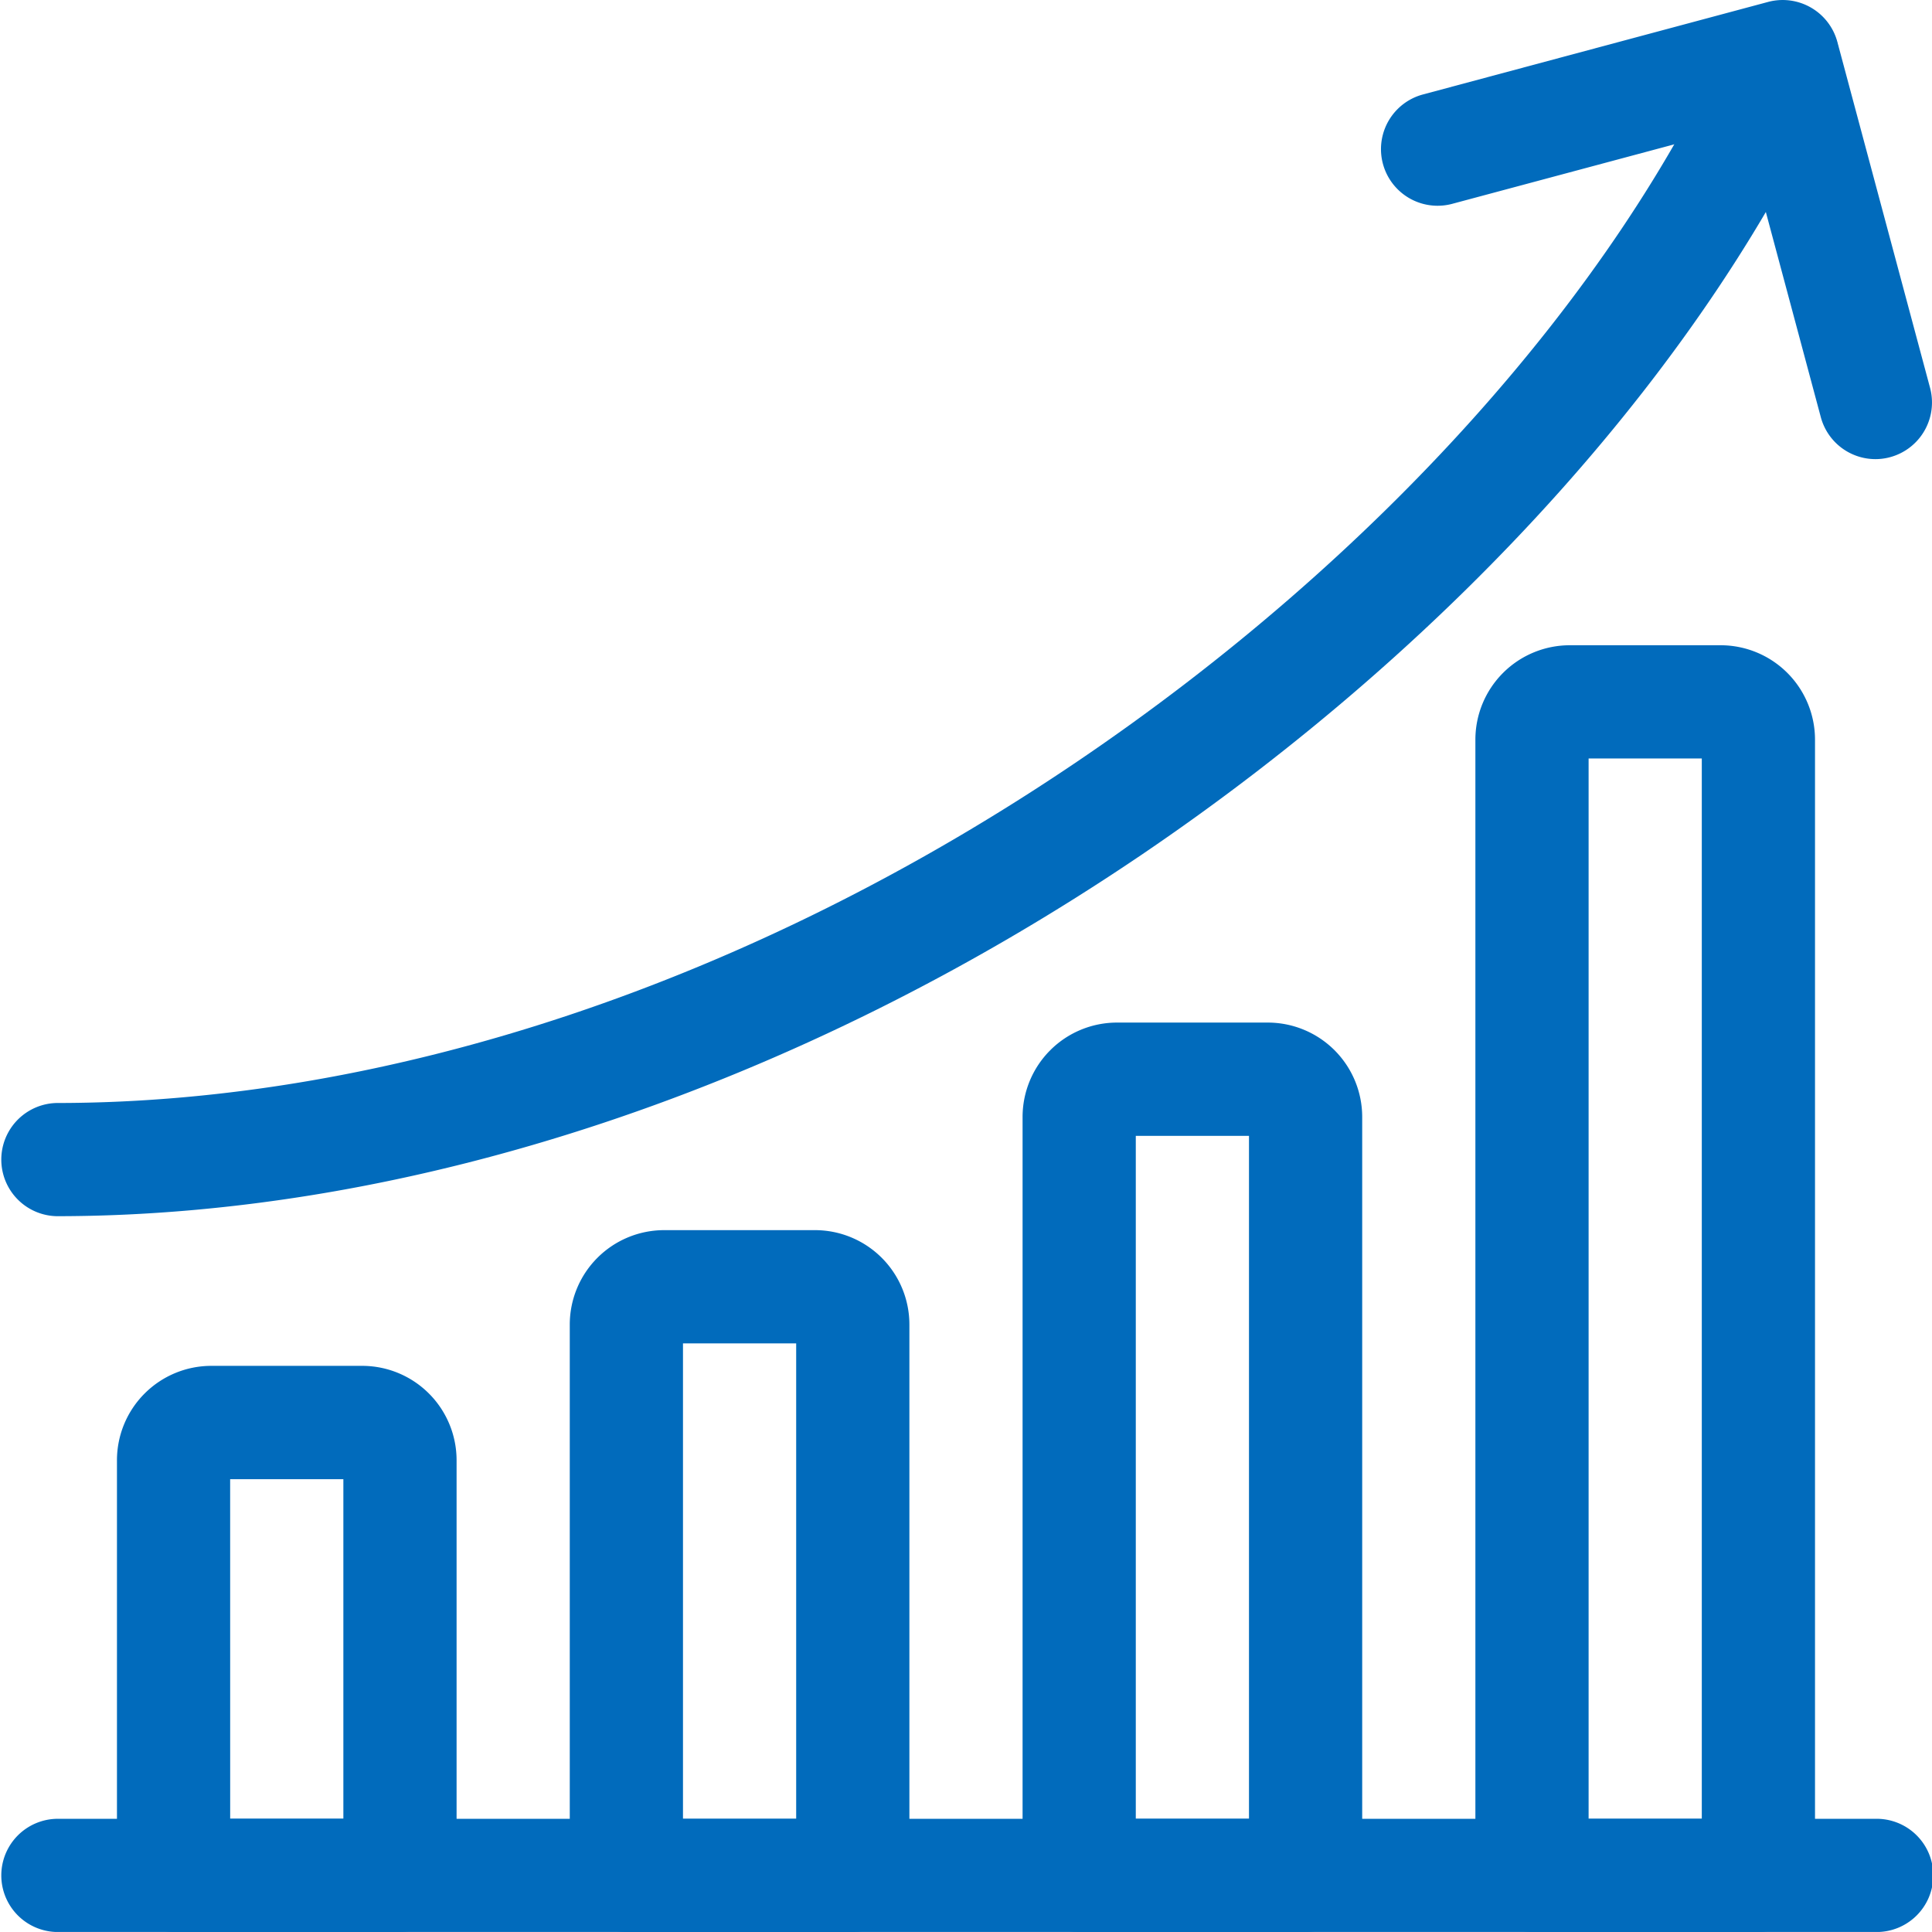
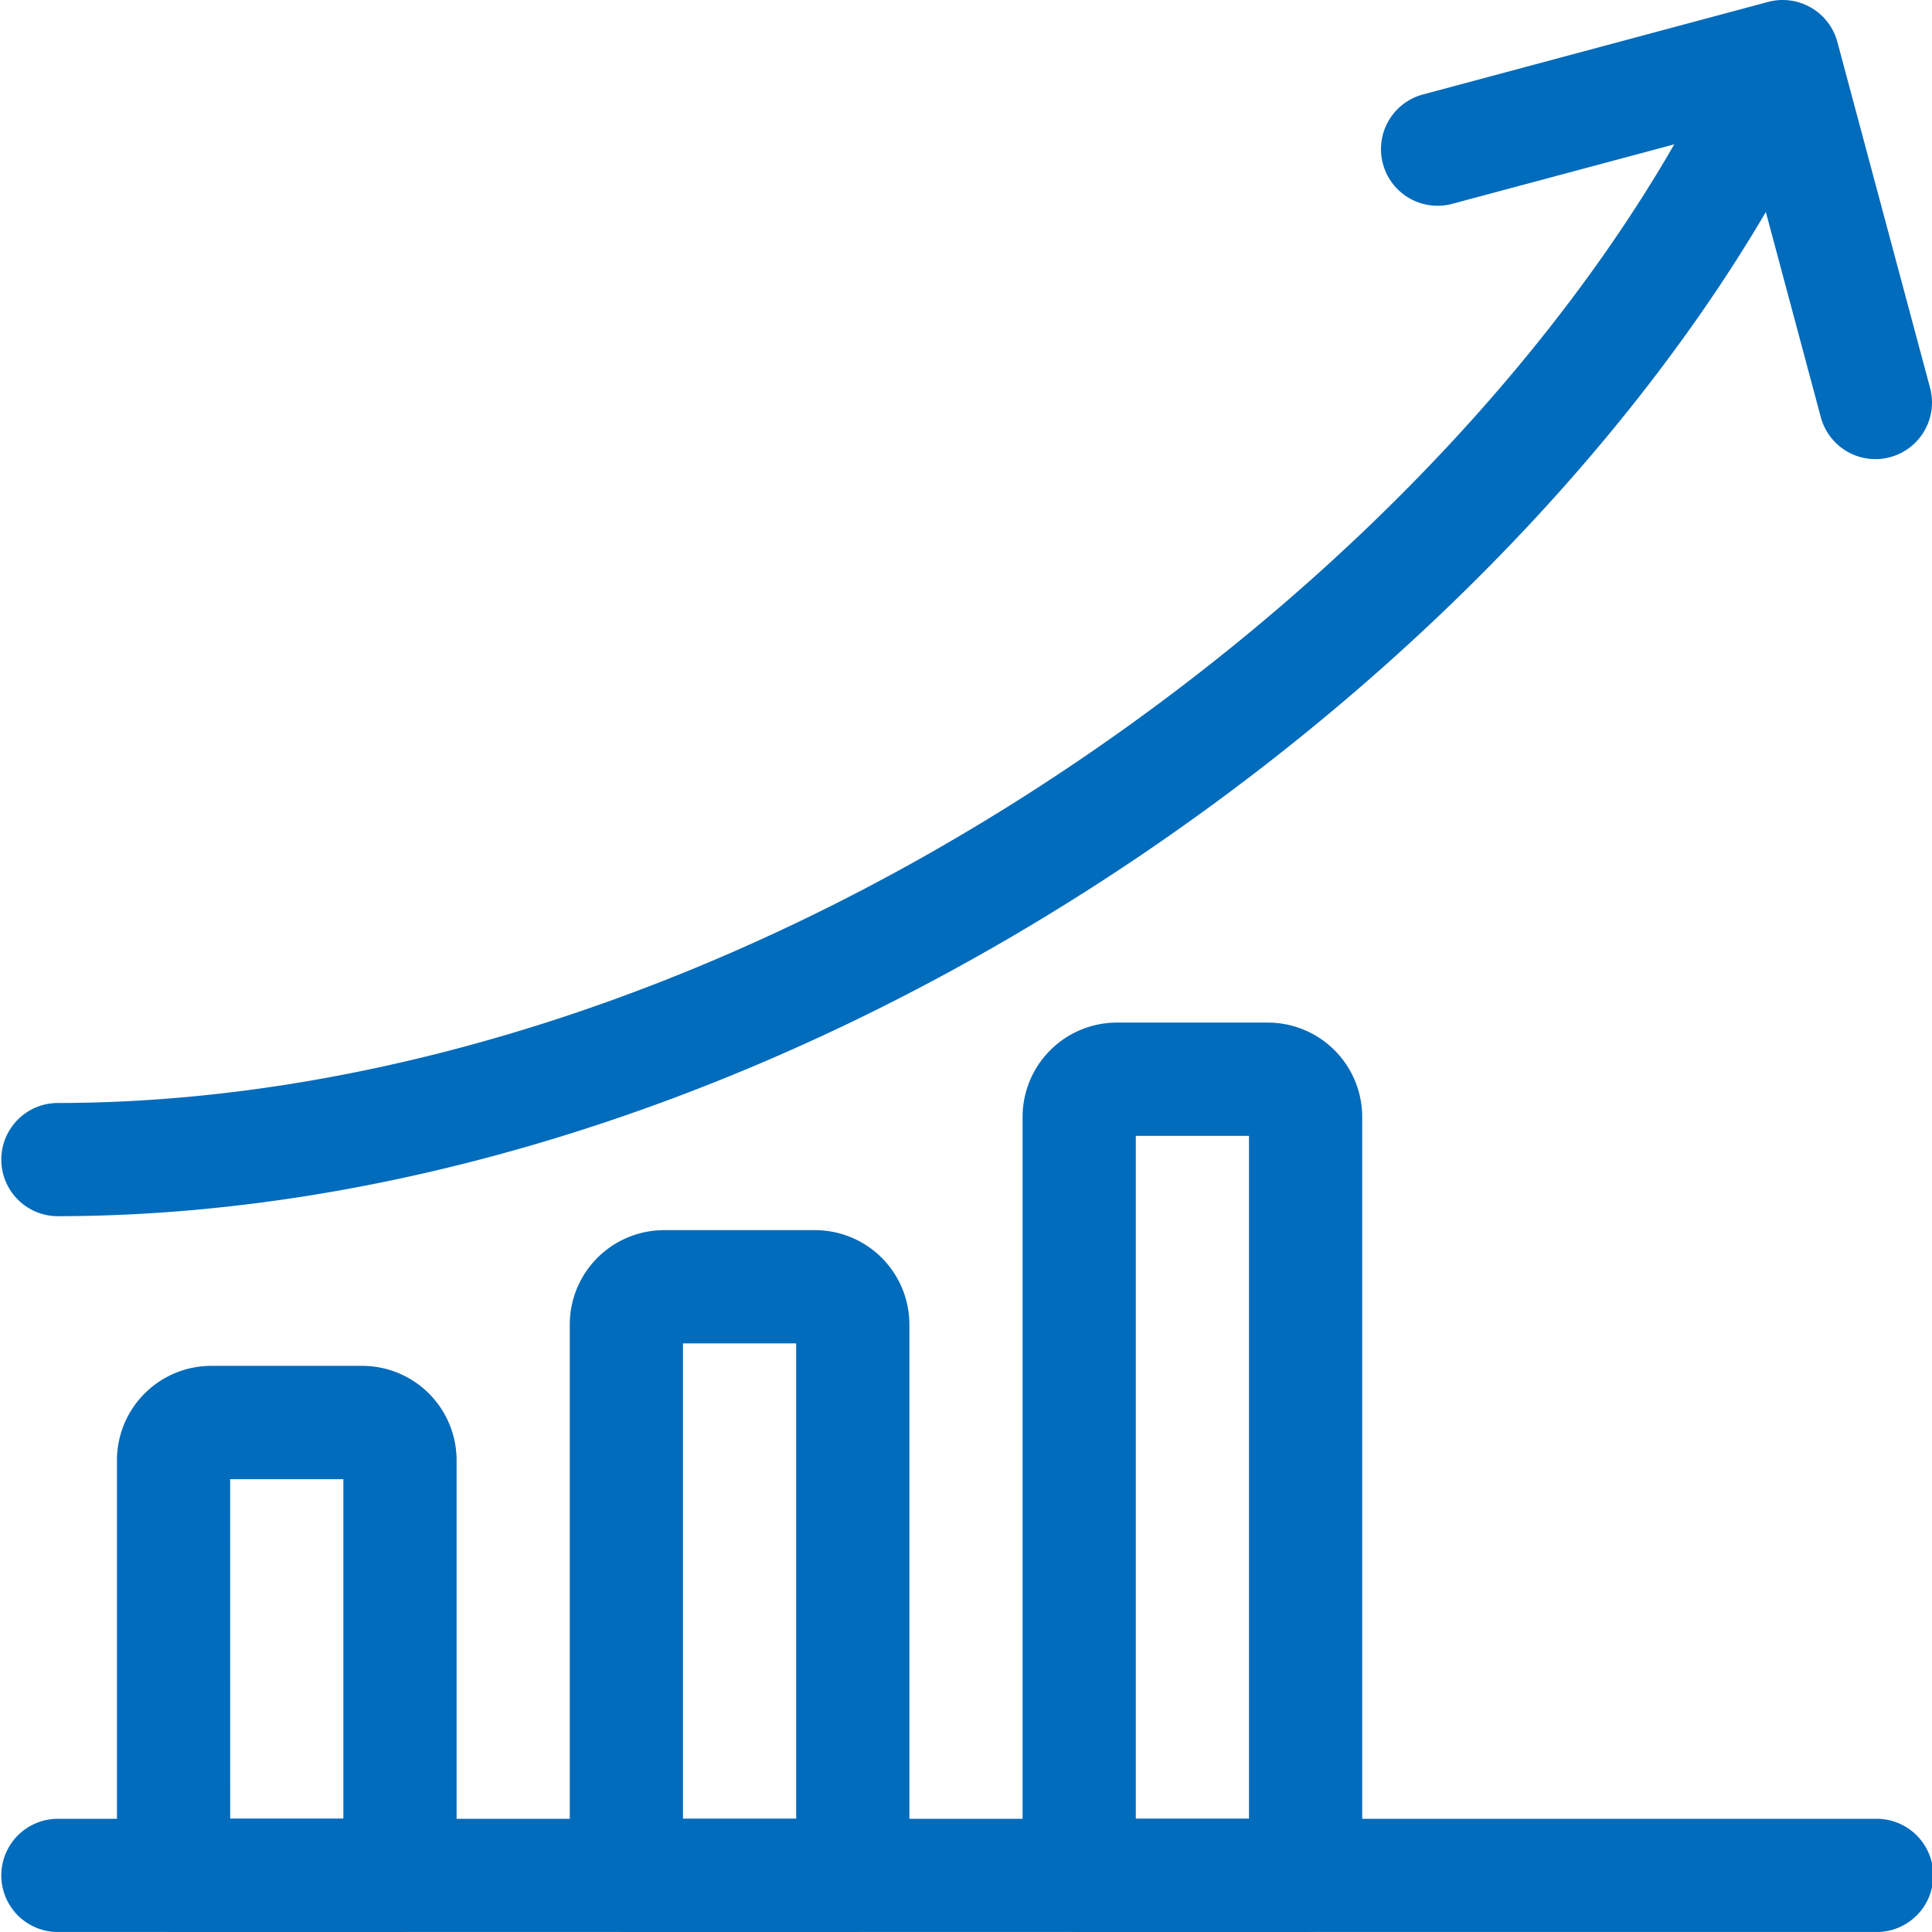
<svg xmlns="http://www.w3.org/2000/svg" width="64.504" height="64.503" viewBox="0 0 64.504 64.503">
  <g id="benefit" transform="translate(0 -0.001)">
    <path id="Path_224" data-name="Path 224" d="M62.613,485.784H1.89a1.89,1.89,0,0,1,0-3.779H62.613a1.89,1.89,0,1,1,0,3.779Z" transform="translate(0 -421.279)" fill="#016bbc" />
    <path id="Path_225" data-name="Path 225" d="M40.449,380.9H32.89a1.89,1.89,0,0,1-1.89-1.89V365.154A3.153,3.153,0,0,1,34.15,362h5.039a3.153,3.153,0,0,1,3.15,3.15v13.858A1.89,1.89,0,0,1,40.449,380.9Zm-5.669-3.78h3.779V365.784H34.779Zm4.409-11.338h0Z" transform="translate(-27.095 -316.397)" fill="#016bbc" />
    <path id="Path_226" data-name="Path 226" d="M160.449,349.437H152.89a1.89,1.89,0,0,1-1.89-1.89V329.154a3.153,3.153,0,0,1,3.15-3.15h5.039a3.153,3.153,0,0,1,3.15,3.15v18.393A1.89,1.89,0,0,1,160.449,349.437Zm-5.669-3.779h3.779V329.784h-3.779Zm4.409-15.874h0Z" transform="translate(-131.977 -284.932)" fill="#016bbc" />
    <path id="Path_227" data-name="Path 227" d="M280.449,301.366H272.89a1.89,1.89,0,0,1-1.89-1.89V274.154a3.153,3.153,0,0,1,3.15-3.15h5.039a3.153,3.153,0,0,1,3.15,3.15v25.322A1.89,1.89,0,0,1,280.449,301.366Zm-5.669-3.779h3.779v-22.8H274.78Zm4.409-22.8h0Z" transform="translate(-236.859 -236.862)" fill="#016bbc" />
-     <path id="Path_228" data-name="Path 228" d="M400.449,213.964H392.89a1.89,1.89,0,0,1-1.89-1.89V174.154a3.153,3.153,0,0,1,3.15-3.15h5.039a3.153,3.153,0,0,1,3.15,3.15v37.921A1.89,1.89,0,0,1,400.449,213.964Zm-5.669-3.779h3.779v-35.4H394.78Zm4.409-35.4h0Z" transform="translate(-341.741 -149.46)" fill="#016bbc" />
    <path id="Path_229" data-name="Path 229" d="M1.89,40.608a1.89,1.89,0,0,1,0-3.779C13,36.829,25.1,32.782,35.958,25.434,45.946,18.675,53.9,9.813,57.794,1.122a1.89,1.89,0,0,1,3.45,1.544c-4.168,9.316-12.612,18.756-23.167,25.9C26.6,36.331,13.749,40.608,1.89,40.608Z" transform="translate(0 -0.002)" fill="#016bbc" />
    <path id="Path_230" data-name="Path 230" d="M382.3,15.33a1.89,1.89,0,0,1-1.824-1.4l-2.605-9.723-9.723,2.605a1.89,1.89,0,0,1-.978-3.651L378.714.066A1.89,1.89,0,0,1,381.028,1.4l3.095,11.549A1.891,1.891,0,0,1,382.3,15.33Z" transform="translate(-319.684 0)" fill="#016bbc" />
  </g>
</svg>